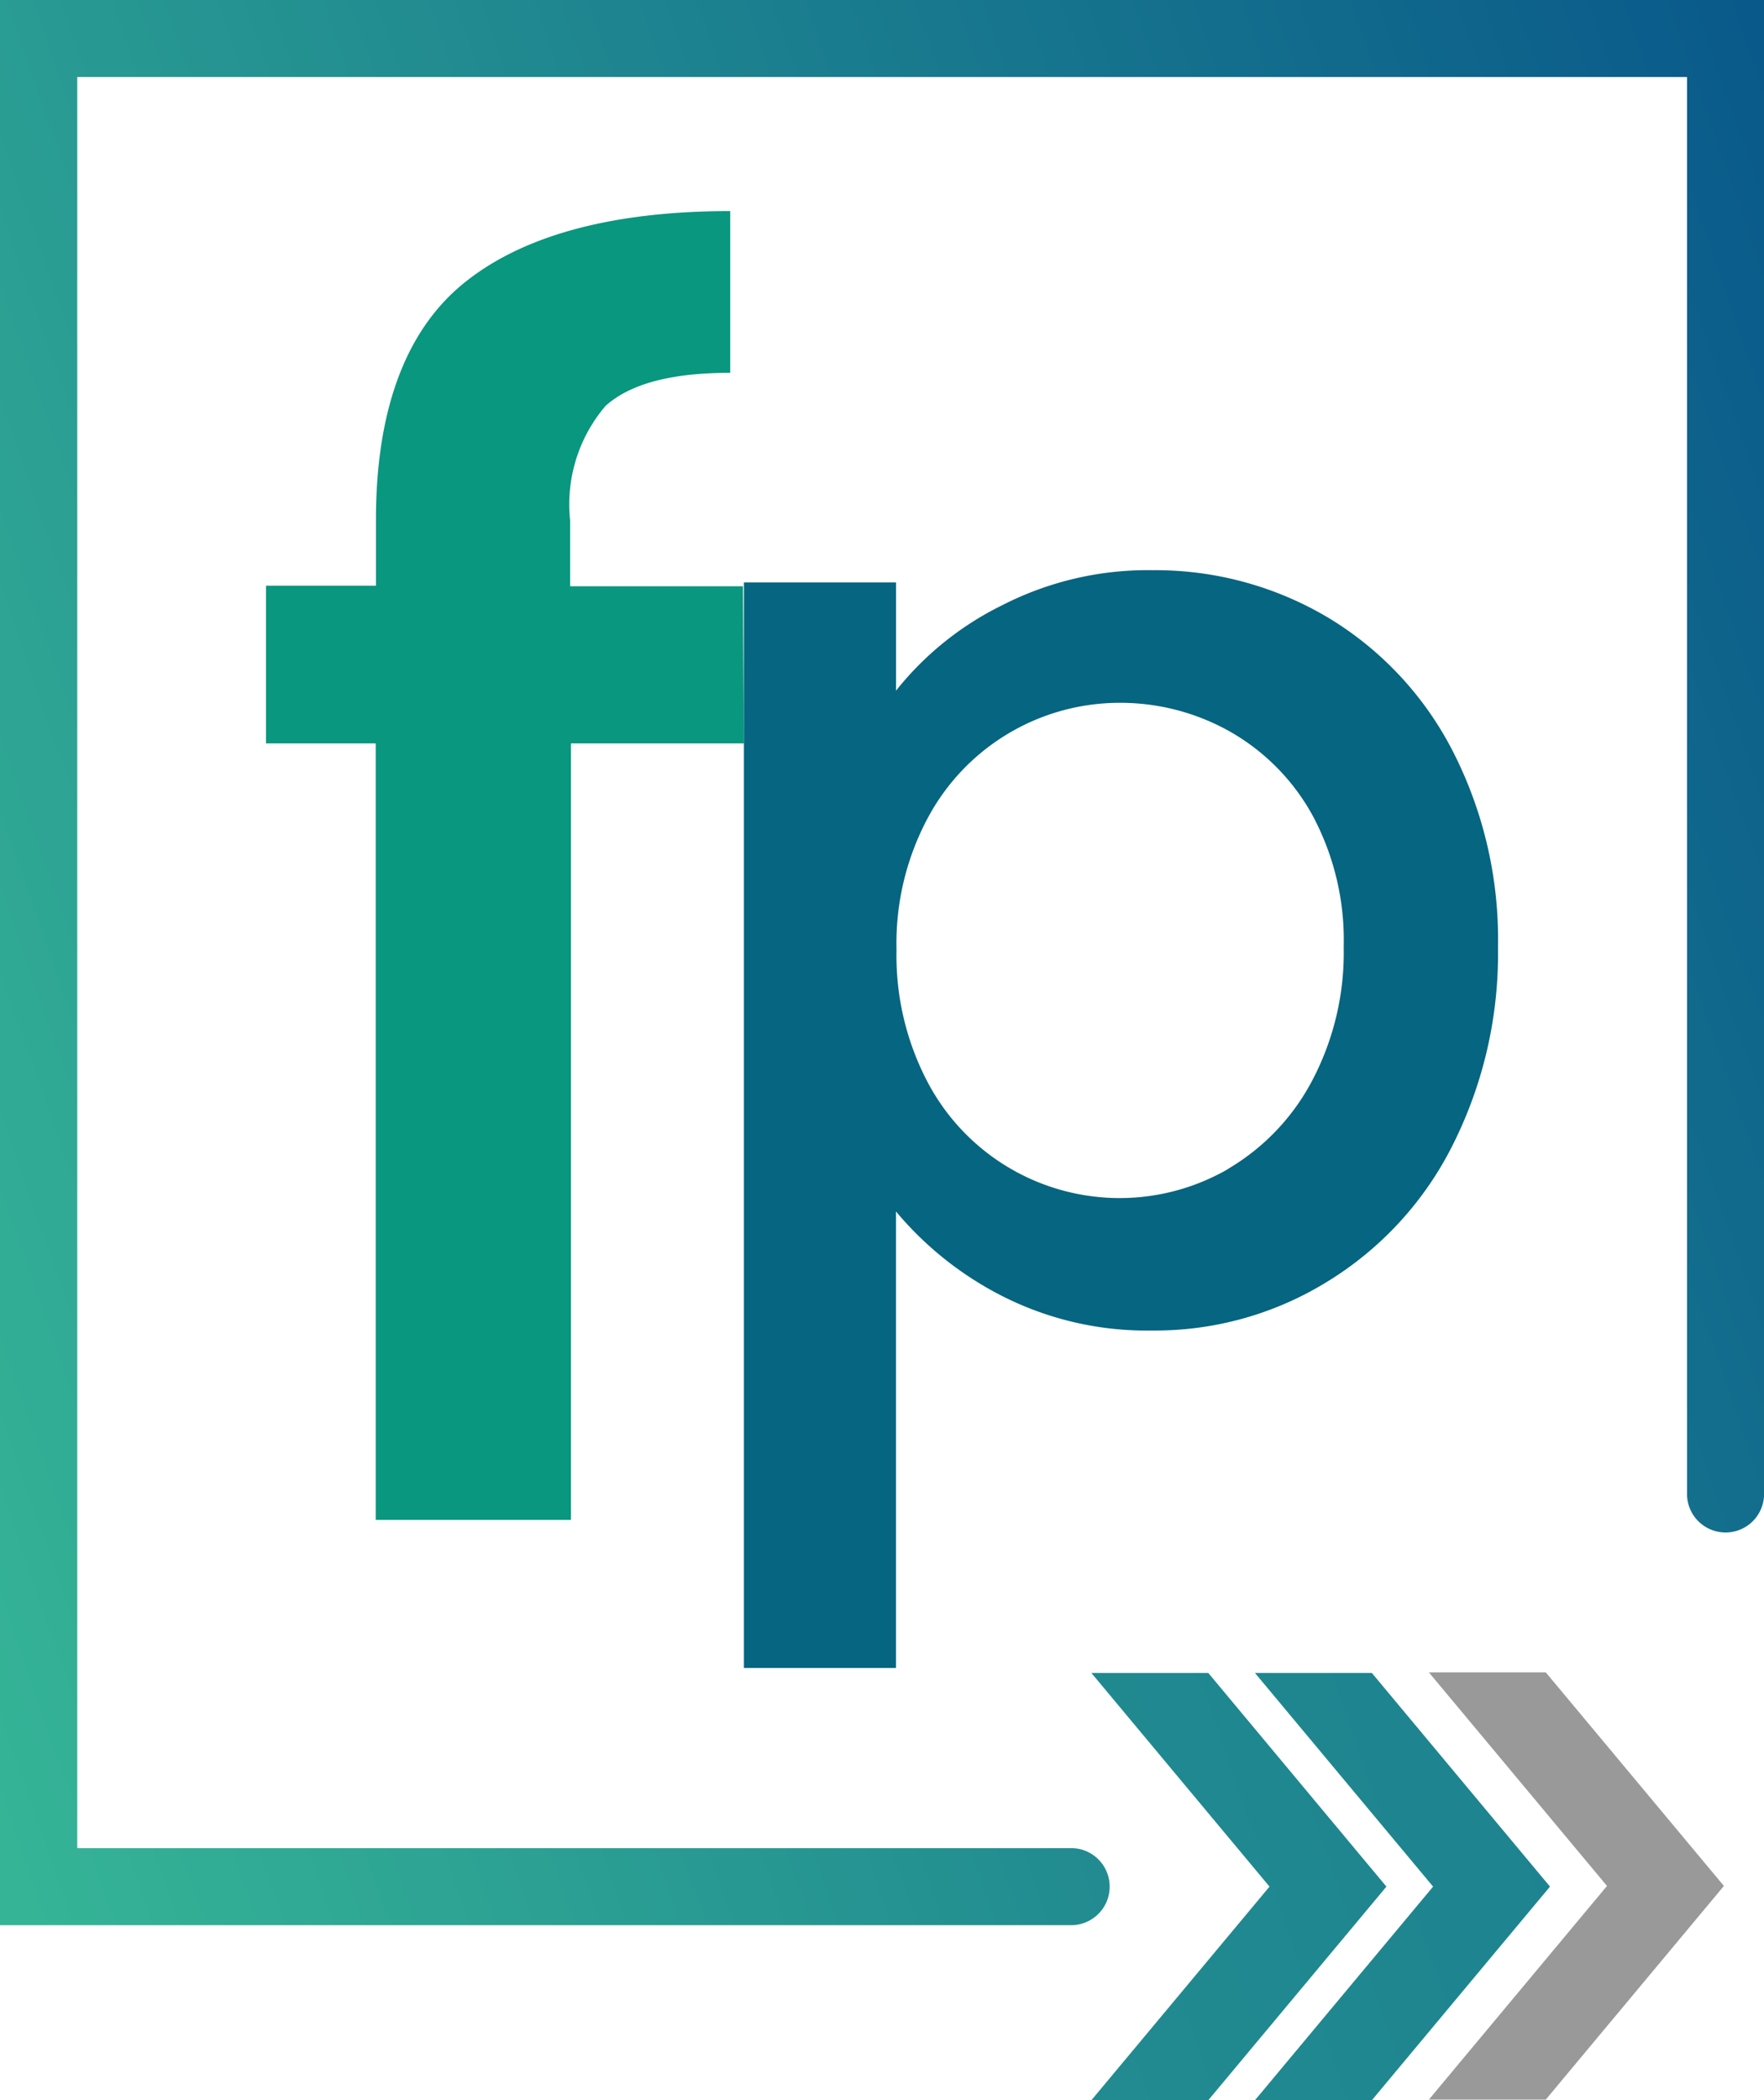
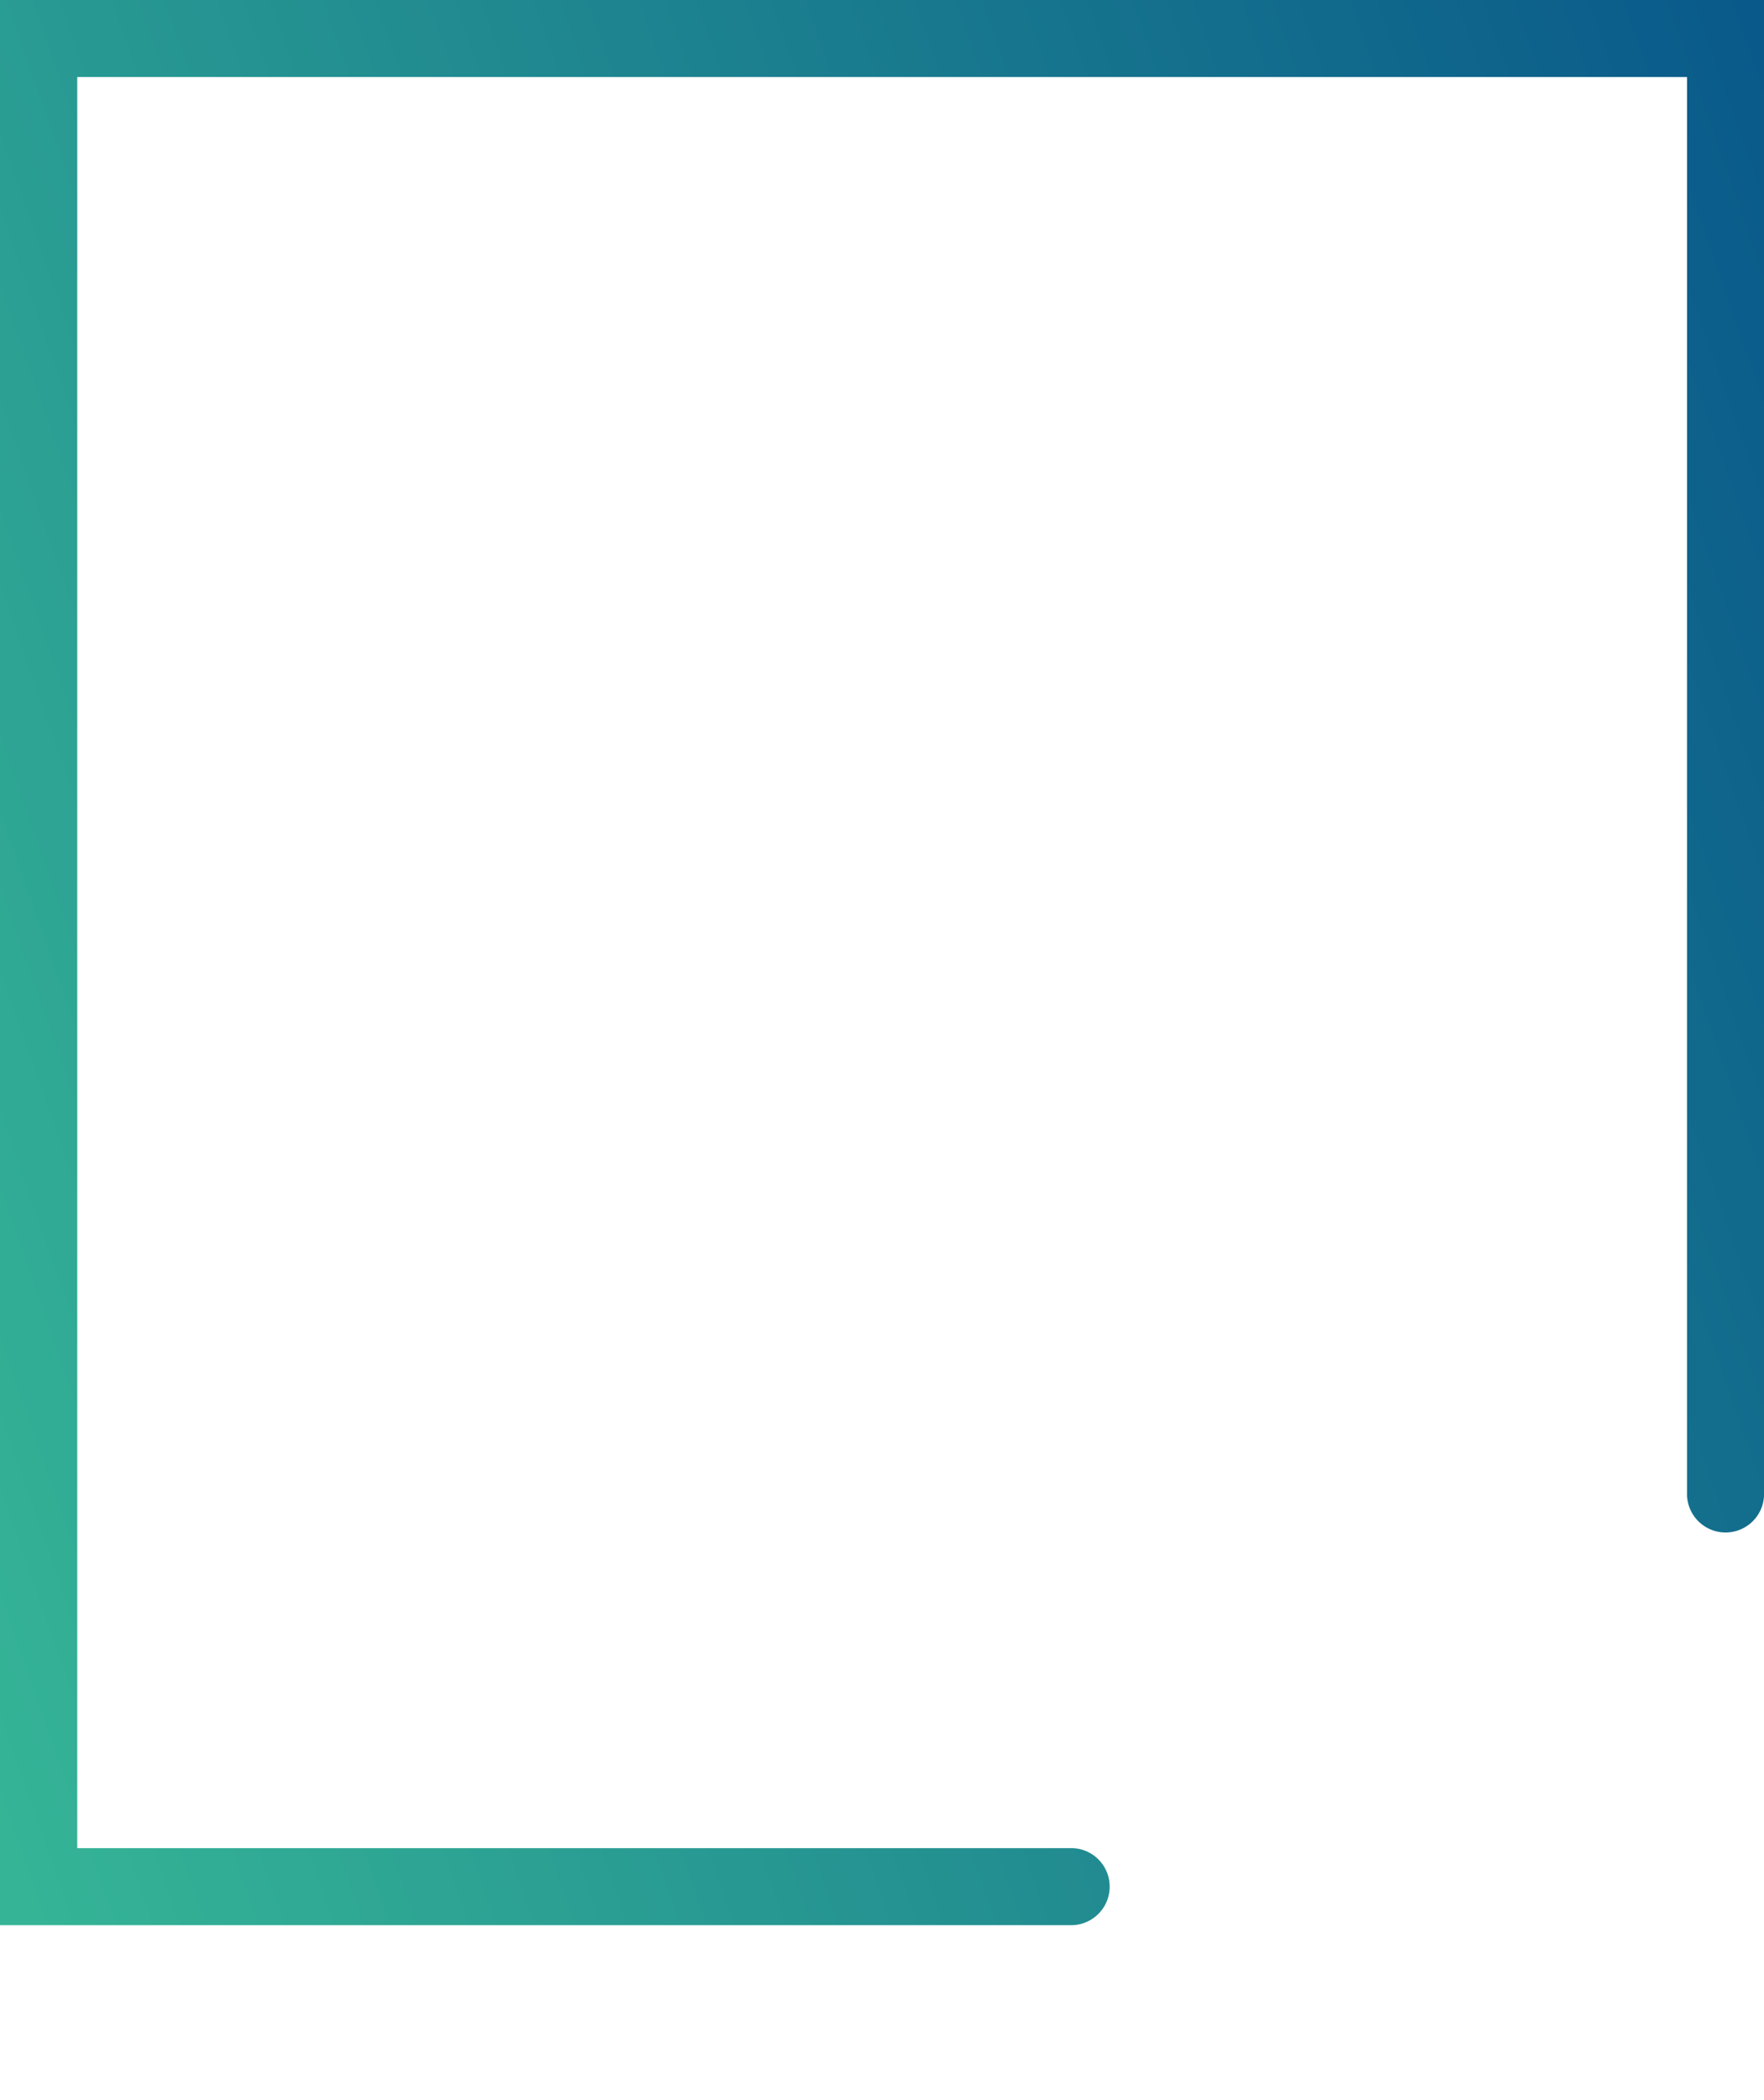
<svg xmlns="http://www.w3.org/2000/svg" xmlns:xlink="http://www.w3.org/1999/xlink" id="Layer_1" data-name="Layer 1" viewBox="0 0 370.43 440.85">
  <defs>
    <style>.cls-1{fill:url(#linear-gradient);}.cls-2{fill:url(#linear-gradient-2);}.cls-3{fill:#999;}.cls-4{fill:url(#linear-gradient-3);}.cls-5{fill:#09977f;}.cls-6{fill:#066580;}</style>
    <linearGradient id="linear-gradient" x1="26.54" y1="293.57" x2="475.28" y2="136.31" gradientUnits="userSpaceOnUse">
      <stop offset="0" stop-color="#35b496" />
      <stop offset="1" stop-color="#09598a" />
    </linearGradient>
    <linearGradient id="linear-gradient-2" x1="-277.96" y1="590.09" x2="838.83" y2="198.71" xlink:href="#linear-gradient" />
    <linearGradient id="linear-gradient-3" x1="-281.72" y1="579.37" x2="835.07" y2="187.99" xlink:href="#linear-gradient" />
  </defs>
  <path class="cls-1" d="M296,440.42H70.78V36.31H441.22V350.19a8.09,8.09,0,0,1-16.17,0V52.48H87V424.25H296a8.09,8.09,0,0,1,0,16.17Z" transform="translate(-70.78 -36.31)" />
-   <polygon class="cls-2" points="325.49 396.02 288.09 440.85 263.54 440.85 300.94 396.02 263.54 351.18 288.09 351.18 325.49 396.02" />
-   <polygon class="cls-3" points="362.01 395.88 324.61 440.72 300.06 440.72 337.46 395.88 300.06 351.05 324.61 351.05 362.01 395.88" />
-   <polygon class="cls-4" points="291.14 396.02 253.74 440.85 229.19 440.85 266.59 396.02 229.19 351.18 253.74 351.18 291.14 396.02" />
-   <path class="cls-5" d="M227,192.35H190.68v163h-41v-163H126.64v-33.1h23.09V145.38c0-22.5,6-39.25,18-49.26s30.75-15.5,56.39-15.5v33.95c-12.36,0-21,2.29-26.17,6.94a31.77,31.77,0,0,0-7.45,24v13.86h36.3Z" transform="translate(-70.78 -36.31)" />
-   <path class="cls-6" d="M281.23,163.36A67,67,0,0,1,312.92,156a70.92,70.92,0,0,1,36.83,10,69.94,69.94,0,0,1,26.07,27.92,86.62,86.62,0,0,1,9.53,41.21,89.24,89.24,0,0,1-9.53,41.57,70.73,70.73,0,0,1-26.23,28.59,68.79,68.79,0,0,1-36.83,10.31,67,67,0,0,1-31.37-7.16,71,71,0,0,1-22.46-17.83v95.82H227V158.57h31.94v22.72A65.07,65.07,0,0,1,281.23,163.36Zm65.17,44.1A45.3,45.3,0,0,0,329,189.84a46.86,46.86,0,0,0-23.13-6,45.7,45.7,0,0,0-40.23,24.11,55.87,55.87,0,0,0-6.6,27.72,57.16,57.16,0,0,0,6.6,27.92,45.58,45.58,0,0,0,61.64,18.88c.58-.3,1.15-.62,1.72-1a46.74,46.74,0,0,0,17.36-18.39,57.62,57.62,0,0,0,6.59-28A55.34,55.34,0,0,0,346.4,207.46Z" transform="translate(-70.78 -36.31)" />
</svg>